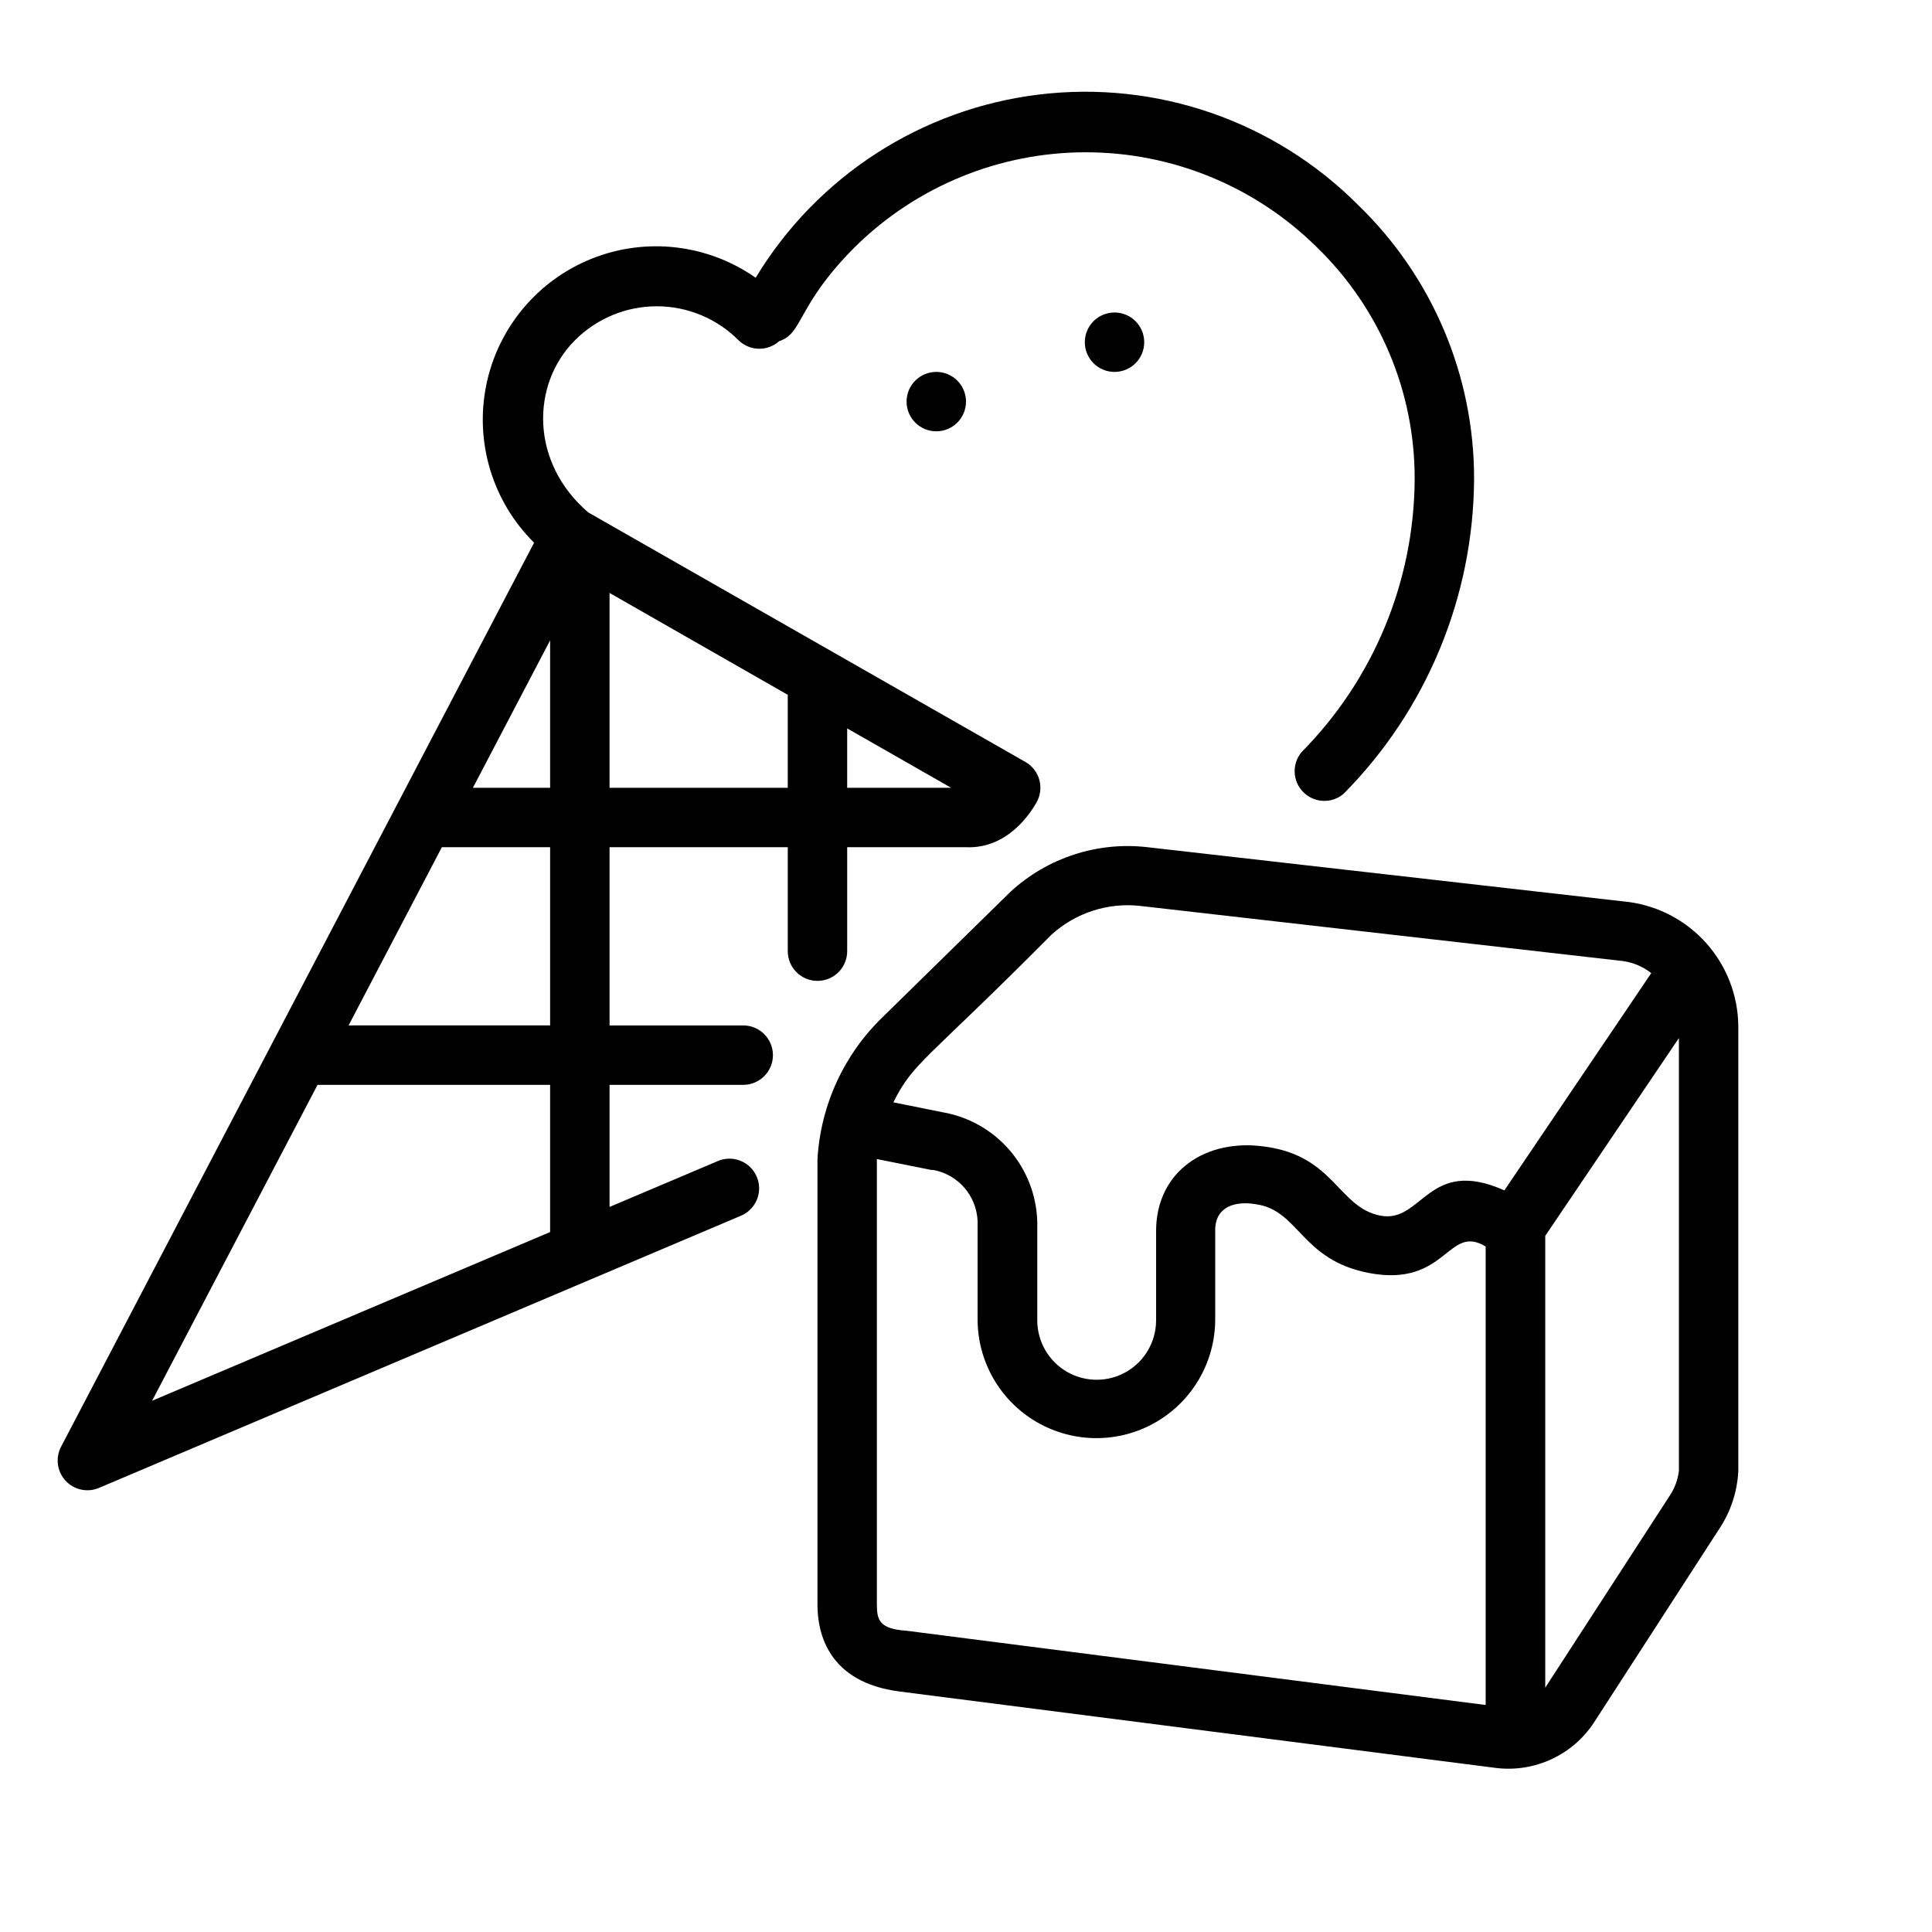
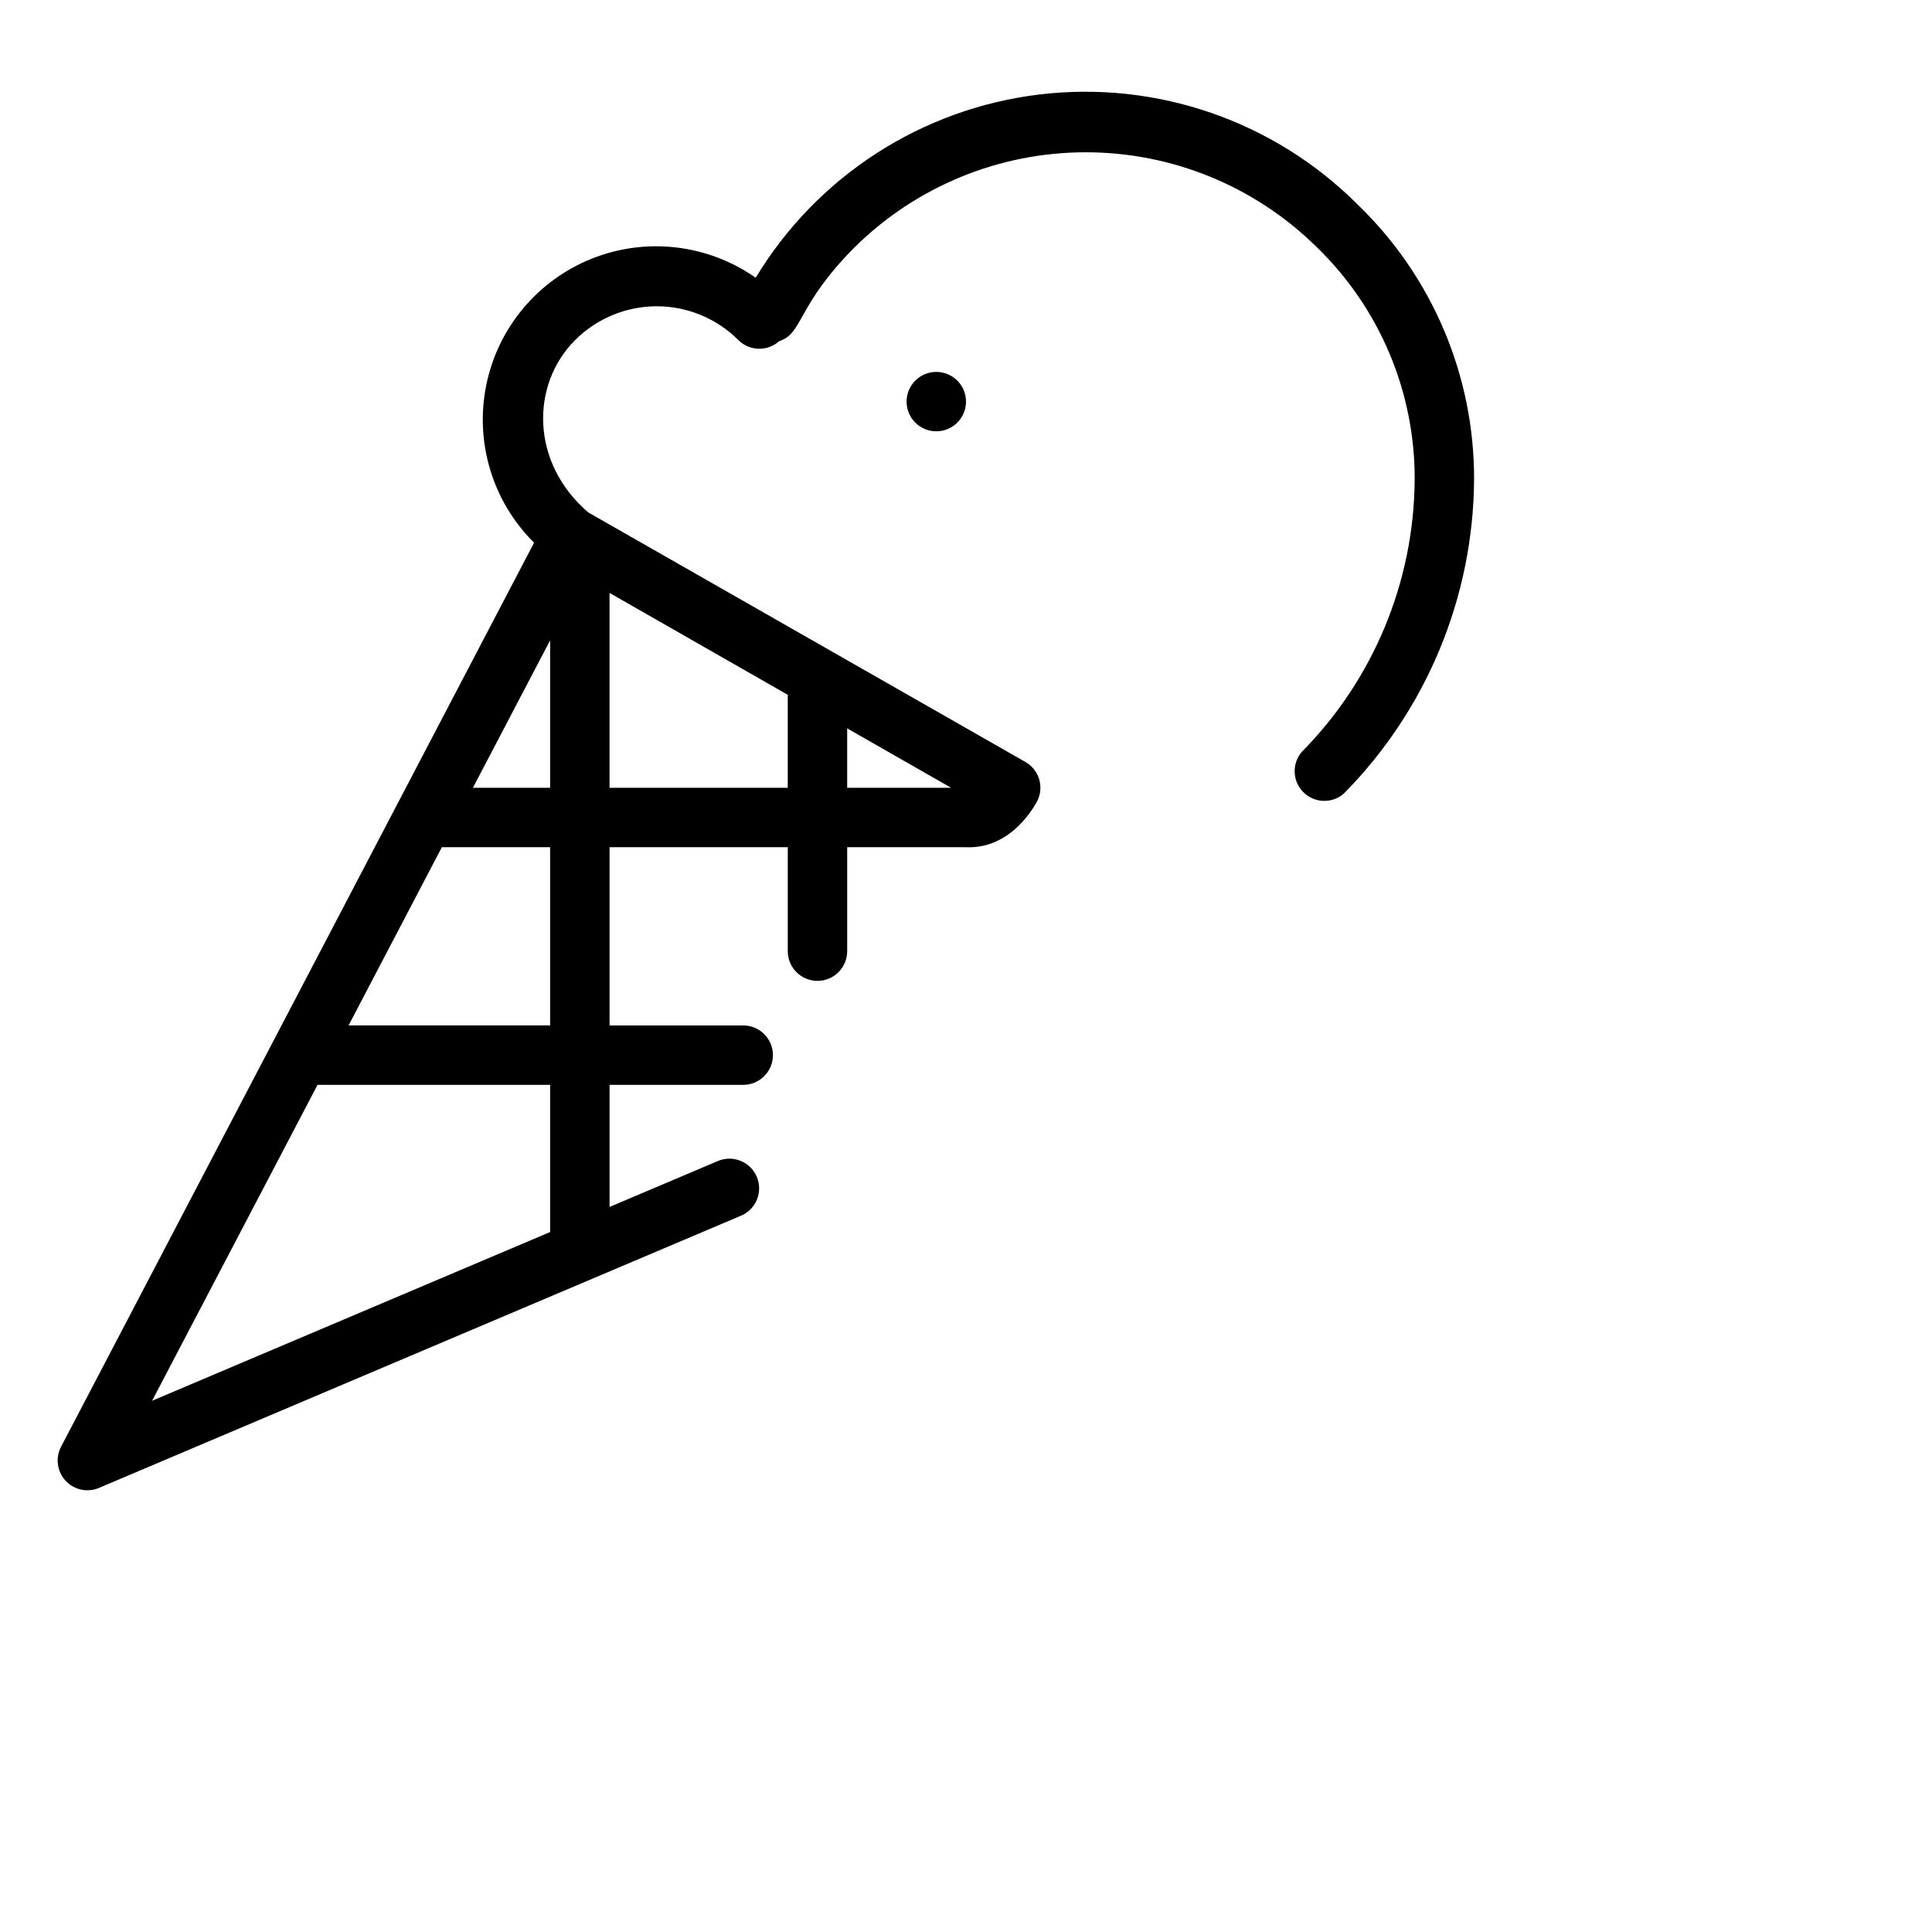
<svg xmlns="http://www.w3.org/2000/svg" fill="#000000" width="800px" height="800px" version="1.1" viewBox="144 144 512 512">
  <g>
-     <path d="m575.86 383.07-127.84-14.562c-13.215-1.508-26.43 2.801-36.215 11.809l-33.73 33.062c-10.367 9.945-16.594 23.441-17.438 37.785v118.08c0 7.559 2.832 20.625 21.805 23.027l158.11 20.266c5.004 0.594 10.074-0.219 14.641-2.348 4.566-2.125 8.453-5.484 11.219-9.695l33.102-51.168c3.106-4.602 4.887-9.965 5.156-15.508v-118.08c-0.121-7.984-3.09-15.668-8.371-21.656-5.281-5.992-12.531-9.895-20.441-11.012zm-153.19 8.621c6.406-5.824 15.016-8.594 23.613-7.598l127.84 14.602h0.004c2.727 0.391 5.305 1.488 7.477 3.188l-38.926 57.582c-20.27-9.055-21.727 8.855-32.867 6.691-11.141-2.164-12.164-15.742-30.387-18.262-15.742-2.363-29.047 6.453-29.047 22.395v23.617c0 5.625-3 10.824-7.871 13.637-4.871 2.812-10.875 2.812-15.746 0-4.871-2.812-7.871-8.012-7.871-13.637v-26.094c-0.176-7.027-2.797-13.777-7.406-19.086-4.613-5.305-10.926-8.844-17.863-10l-12.871-2.598c5.434-10.824 8.188-10.473 41.922-44.438zm-46.289 177.55v-118.08l14.367 2.875h0.512v-0.004c3.207 0.578 6.121 2.231 8.27 4.684 2.144 2.453 3.391 5.562 3.539 8.816v26.098c0 11.25 6 21.645 15.742 27.27s21.746 5.625 31.488 0c9.742-5.625 15.742-16.02 15.742-27.27v-23.617c0-6.258 5.312-7.871 10.98-6.848 11.258 1.691 11.809 14.719 29.719 18.184 20.703 3.938 20.859-13.188 30.977-7.008v121.5l-153.5-19.68c-7.281-0.469-7.832-2.988-7.832-6.926zm209.95-28.613-32.824 50.617v-119.73l35.426-52.426-0.004 114.73c-0.305 2.445-1.195 4.781-2.598 6.809z" />
    <path d="m503.83 198.24c-22.184-22.203-53.344-32.965-84.5-29.184s-58.84 21.684-75.066 48.551c-12.68-8.898-28.988-10.809-43.379-5.082-14.391 5.731-24.926 18.328-28.016 33.504-3.094 15.176 1.668 30.891 12.668 41.793l-125.36 239.59c-1.535 2.941-1.062 6.531 1.184 8.977 2.246 2.445 5.793 3.219 8.855 1.926l169.88-72.027c2-0.758 3.606-2.301 4.449-4.269 0.84-1.969 0.844-4.195 0.008-6.164-0.836-1.973-2.438-3.516-4.438-4.281s-4.223-0.68-6.16 0.23l-28.418 12.043v-32.352h35.426-0.004c4.348 0 7.875-3.527 7.875-7.875 0-4.348-3.527-7.871-7.875-7.871h-35.422v-47.23h47.23v27.551c0 4.348 3.523 7.871 7.871 7.871 4.348 0 7.875-3.523 7.875-7.871v-27.551h31.488c11.18 0.473 17.199-9.289 18.656-11.809 1.051-1.816 1.332-3.973 0.789-6-0.547-2.023-1.879-3.746-3.703-4.785l-115.84-66.125c-15.469-13.266-15.191-34.008-3.504-45.656 5.738-5.75 13.527-8.98 21.648-8.98 8.121 0 15.91 3.231 21.648 8.98 2.957 2.926 7.68 3.047 10.785 0.273 6.453-2.086 4.566-9.445 20.113-24.992 16.297-16.066 38.262-25.07 61.145-25.07 22.883 0 44.848 9.004 61.145 25.07 16.738 16.172 26.141 38.48 26.02 61.754-0.191 27.008-10.926 52.867-29.914 72.07-2.676 3.121-2.496 7.777 0.414 10.688 2.906 2.906 7.562 3.086 10.684 0.41 21.945-22.172 34.348-52.051 34.559-83.246 0.09-27.469-11.043-53.785-30.816-72.855zm-135.32 138.79 27.551 15.742h-27.551zm-62.977-35.898 47.23 27v24.641h-47.23zm-44.438 67.387h28.691v47.23h-53.41zm-32.945 62.977h61.637v39.008l-105.48 44.711zm61.637-117.8v39.082h-20.465z" />
    <path d="m400 250.43c0 4.348-3.527 7.871-7.875 7.871s-7.871-3.523-7.871-7.871c0-4.348 3.523-7.871 7.871-7.871s7.875 3.523 7.875 7.871" />
-     <path d="m447.23 234.69c0 4.348-3.523 7.871-7.871 7.871s-7.871-3.523-7.871-7.871 3.523-7.875 7.871-7.875 7.871 3.527 7.871 7.875" />
  </g>
</svg>